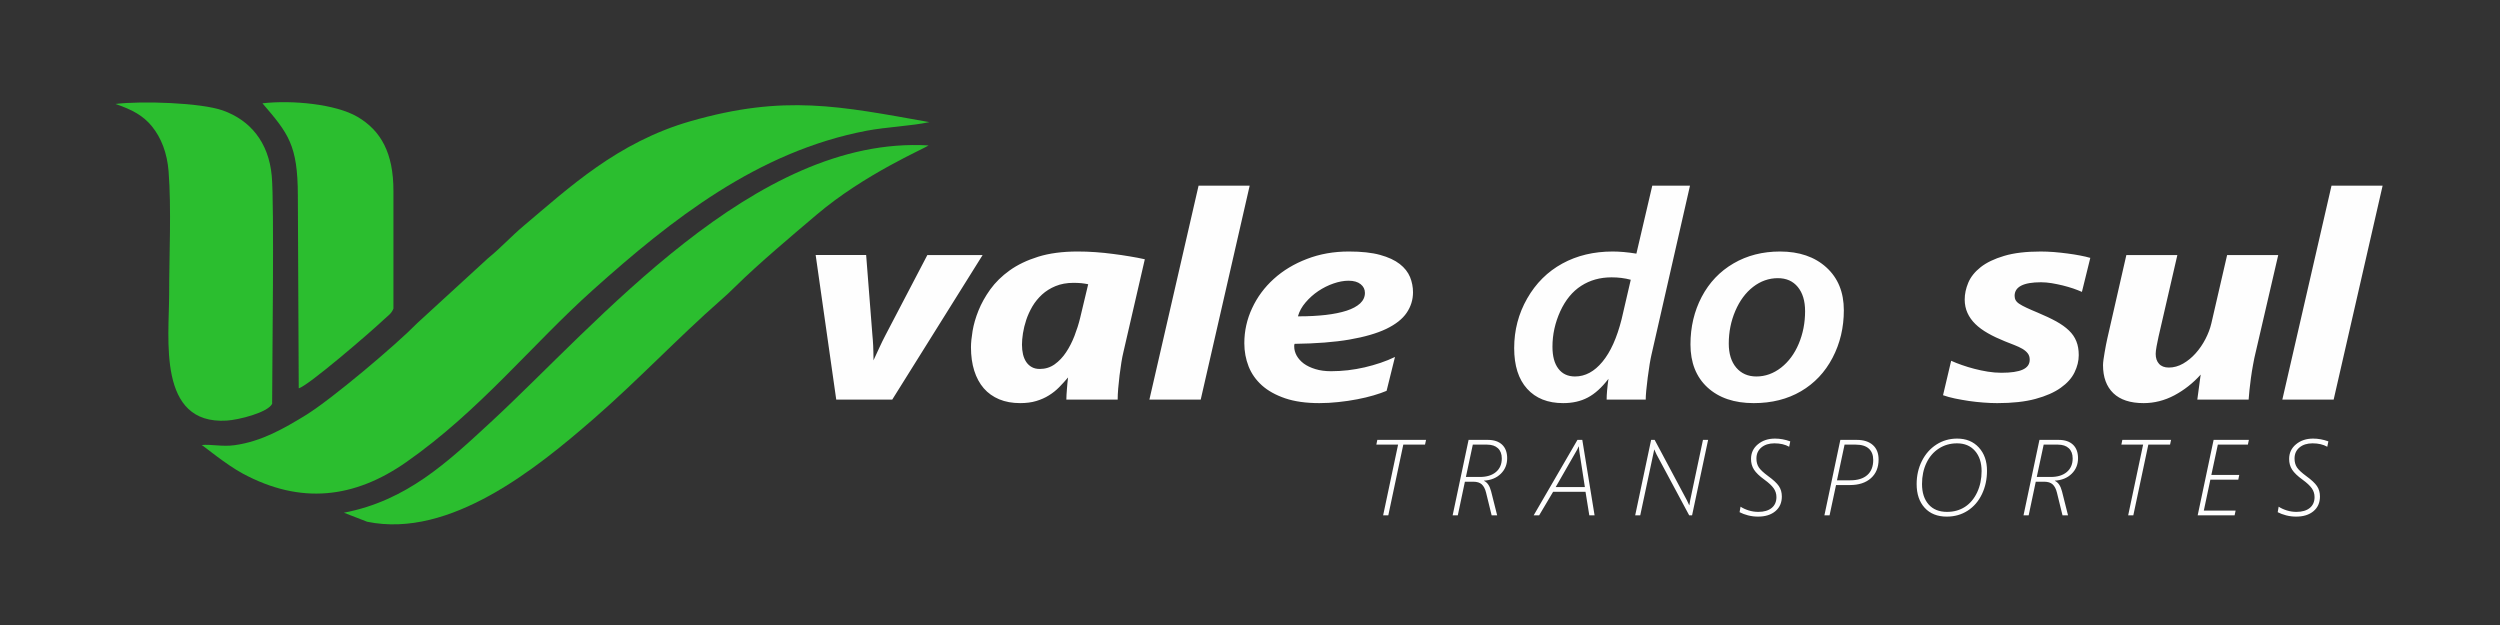
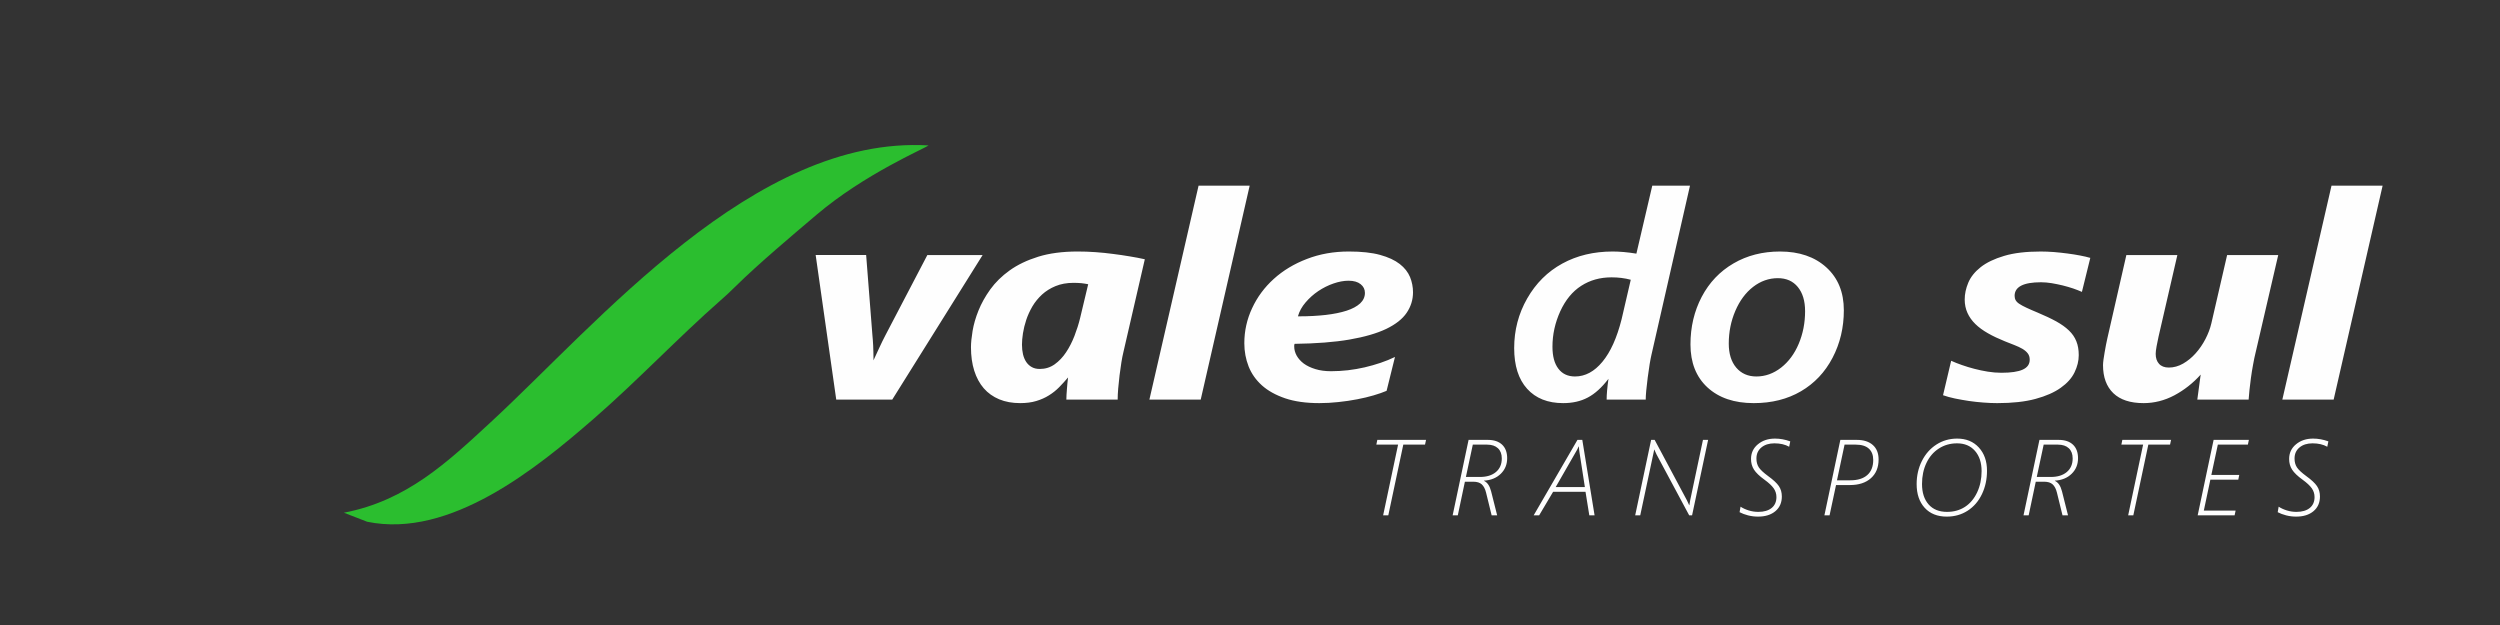
<svg xmlns="http://www.w3.org/2000/svg" xml:space="preserve" width="100mm" height="25mm" version="1.1" style="shape-rendering:geometricPrecision; text-rendering:geometricPrecision; image-rendering:optimizeQuality; fill-rule:evenodd; clip-rule:evenodd" viewBox="0 0 10000 2500">
  <rect x="0" y="0" width="10000" height="2500" fill="#333333" stroke="none" />
  <defs>
    <style type="text/css">
   
    .fil0 {fill:none}
    .fil2 {fill:#2BBE2F}
    .fil1 {fill:#FEFEFE;fill-rule:nonzero}
   
  </style>
  </defs>
  <g id="Camada_x0020_1">
-     <rect class="fil0" x="-3.8" y="3.07" width="10000" height="2500" />
    <g id="_2629240687360">
      <path class="fil1" d="M3568.99 1598.41l-224.01 0 -82.31 -578.28 201.92 0 25.01 320.17c0.42,4.82 1.04,11.18 1.66,18.7 0.63,7.52 1.05,15.42 1.46,23.9 0.42,8.49 0.63,17.16 0.83,25.83 0.22,8.49 0.42,16.58 0.42,24.29l0 8.29c6.88,-15.03 14.59,-31.61 22.92,-49.54 8.34,-18.12 16.47,-34.89 24.6,-50.31l167.95 -321.33 221.1 0 -361.55 578.28zm924.83 -190.83c-2.92,11.56 -5.63,25.83 -8.33,42.21 -2.51,16.58 -5.01,33.93 -7.3,51.85 -2.09,17.74 -3.96,35.28 -5.42,52.44 -1.46,17.15 -2.08,31.99 -2.08,44.33l-205.27 0c0,-5.2 0.21,-11.57 0.63,-18.89 0.42,-7.33 1.04,-15.23 1.67,-23.52 0.62,-8.29 1.25,-16.38 2.08,-24.48 0.83,-8.09 1.67,-15.42 2.5,-21.78 -11.46,13.49 -23.34,26.6 -35.43,38.94 -12.29,12.53 -25.83,23.32 -41.05,32.77 -15,9.44 -31.88,16.96 -50.63,22.55 -18.76,5.78 -40.22,8.48 -64.61,8.48 -31.46,0 -59.17,-5.01 -83.77,-15.23 -24.38,-10.21 -45,-24.86 -61.67,-43.95 -16.67,-19.27 -29.39,-42.79 -38.14,-70.35 -8.75,-27.76 -13.13,-58.99 -13.13,-94.07 0,-17.73 2.29,-39.52 6.46,-65.15 4.37,-25.83 12.08,-53.01 23.55,-81.35 11.46,-28.53 27.08,-56.67 47.3,-84.81 20.22,-27.95 46.05,-53.4 77.52,-75.95 31.47,-22.55 69.6,-40.86 114.2,-54.74 44.59,-13.88 97.11,-20.82 157.75,-20.82 23.54,0 47.3,0.77 71.05,2.5 23.97,1.74 47.31,4.05 70.23,7.14 23.13,2.89 45.43,6.16 66.9,9.83 21.66,3.47 41.67,7.32 60.43,11.56l-85.44 370.49zm-141.08 -270.64c-8.96,-1.73 -17.92,-3.27 -27.09,-4.24 -9.17,-0.77 -19.59,-1.35 -31.47,-1.35 -27.3,0 -51.26,4.44 -72.1,13.11 -20.63,8.48 -38.76,19.85 -53.97,33.73 -15.21,14.07 -28.13,29.88 -38.55,47.42 -10.21,17.74 -18.54,35.66 -24.59,53.97 -6.04,18.32 -10.42,36.05 -13.13,53.4 -2.71,17.35 -3.96,32.58 -3.96,45.68 0,14.08 1.46,26.99 4.17,38.75 2.91,11.95 7.29,22.17 13.13,30.84 6.04,8.67 13.34,15.42 22.29,20.24 8.96,5.01 19.59,7.32 31.89,7.32 21.88,0 41.68,-6.16 59.18,-18.5 17.5,-12.53 32.71,-28.53 45.63,-48 13.13,-19.66 24.39,-41.63 33.76,-65.92 9.39,-24.29 16.89,-48 22.51,-71.32l32.3 -135.13zm450.11 461.47l-205.26 0 196.72 -855.85 204.43 0 -195.89 855.85zm849.18 -429.08c0,29.68 -8.55,57.05 -25.42,81.92 -16.88,24.87 -44.19,46.26 -81.69,64.38 -37.72,17.93 -86.69,32.19 -146.92,42.6 -60.22,10.41 -133.57,16 -219.84,17.16 -0.83,2.31 -1.26,4.24 -1.26,5.97 0,1.74 0,3.47 0,5.4 0,11.95 3.34,23.9 9.8,35.85 6.67,11.76 16.05,22.36 28.34,31.62 12.5,9.06 27.93,16.57 46.47,22.16 18.55,5.79 39.6,8.48 63.14,8.48 22.09,0 44.39,-1.34 66.9,-3.85 22.71,-2.7 45,-6.55 66.89,-11.57 21.88,-5.2 43.35,-11.18 63.77,-18.12 20.62,-6.94 39.79,-14.84 57.72,-23.51l-33.55 135.51c-14.38,6.17 -31.67,12.14 -51.89,18.12 -20.42,5.97 -42.51,11.37 -66.27,15.8 -23.75,4.63 -48.55,8.29 -74.6,10.99 -25.84,2.89 -51.26,4.24 -76.48,4.24 -52.93,0 -98.35,-6.36 -136.07,-19.08 -37.93,-12.92 -68.98,-30.07 -93.15,-51.66 -24.17,-21.78 -42.09,-47.03 -53.55,-76.14 -11.26,-28.92 -17.1,-59.76 -17.1,-92.53 0,-49.34 10.43,-96.18 31.26,-140.52 20.64,-44.53 49.6,-83.46 86.69,-117 37.09,-33.54 81.07,-60.14 132.54,-79.81 51.26,-19.85 107.11,-29.68 167.75,-29.68 50.01,0 91.68,4.43 124.61,13.49 32.93,9.06 59.18,21.21 78.77,36.43 19.59,15.23 33.13,32.77 41.26,52.24 7.92,19.66 11.88,39.9 11.88,61.11zm-192.34 2.12c0,-13.88 -5.63,-25.45 -17.09,-34.7 -11.46,-9.25 -27.5,-13.88 -48.35,-13.88 -18.75,0 -38.75,3.66 -60.01,10.99 -21.47,7.32 -41.67,17.54 -60.85,30.26 -19.17,12.92 -36.05,27.95 -50.84,45.3 -15.01,17.35 -25.22,35.85 -30.85,55.9l4.17 0c39.17,0 74.82,-1.93 107.11,-5.59 32.51,-3.85 60.22,-9.44 83.36,-16.96 23.34,-7.52 41.25,-17.35 54.18,-29.11 12.71,-11.95 19.17,-26.02 19.17,-42.21zm2868.02 -3.86c-10.22,-4.62 -21.88,-9.06 -35.02,-13.68 -13.34,-4.44 -27.3,-8.49 -41.88,-12.15 -14.59,-3.47 -29.38,-6.55 -44.18,-9.06 -15.01,-2.31 -28.96,-3.66 -42.51,-3.66 -70.43,0 -105.65,18.12 -105.65,54.36 0,6.74 1.46,12.72 4.38,17.73 2.91,5.01 7.7,10.03 15,14.65 7.08,4.63 16.45,9.83 28.34,15.23 11.67,5.59 26.67,11.95 44.59,19.47 28.76,12.14 53.56,23.71 74.18,35.08 20.42,11.37 37.52,23.52 50.86,36.43 13.54,12.92 23.34,27.37 29.58,43.18 6.47,15.81 9.59,34.31 9.59,55.32 0,22.94 -5.63,45.88 -16.88,69.01 -11.04,22.94 -29.59,43.56 -55.22,61.68 -25.64,18.32 -59.18,33.16 -100.65,44.34 -41.68,11.37 -92.73,16.96 -153.37,16.96 -17.5,0 -36.06,-0.77 -55.44,-2.31 -19.59,-1.35 -38.96,-3.66 -58.14,-6.36 -18.96,-2.89 -37.5,-6.17 -55.42,-9.83 -17.93,-3.86 -33.77,-8.1 -47.72,-13.11l32.5 -137.82c12.5,5.78 26.67,11.37 42.72,16.96 15.84,5.59 32.51,10.79 50.02,15.23 17.5,4.62 35.41,8.29 53.97,11.37 18.55,2.89 36.46,4.43 53.97,4.43 38.76,0 67.31,-4.24 85.85,-12.72 18.55,-8.48 27.72,-21.59 27.72,-39.71 0,-9.83 -2.5,-18.12 -7.93,-25.25 -5.2,-6.94 -12.49,-12.91 -21.66,-18.31 -9.17,-5.21 -19.59,-10.22 -31.67,-14.84 -12.09,-4.82 -24.8,-9.84 -38.14,-15.04 -25.22,-10.22 -47.93,-20.82 -67.72,-32.19 -20.01,-11.37 -36.89,-23.71 -50.43,-37.01 -13.55,-13.3 -24.18,-28.14 -31.47,-44.34 -7.3,-16.19 -11.04,-34.11 -11.04,-53.58 0,-22.17 4.79,-44.72 14.38,-67.47 9.57,-22.74 26.04,-43.37 49.38,-61.87 23.54,-18.51 54.81,-33.54 93.77,-45.11 39.18,-11.76 87.95,-17.54 146.5,-17.54 17.09,0 34.8,0.77 53.14,2.12 18.34,1.54 36.26,3.47 53.76,5.78 17.51,2.31 34.18,4.82 49.81,7.9 15.62,2.9 29.59,6.17 41.67,9.64l-33.54 136.09zm695.58 238.83c-4.16,16.96 -7.92,34.51 -11.04,52.43 -3.34,18.12 -6.25,35.86 -8.55,53.2 -2.5,17.35 -4.37,33.35 -5.83,48.19 -1.46,14.85 -2.51,27.57 -3.34,38.17l-205.26 0c1.25,-9.06 2.51,-18.31 3.75,-27.95 1.25,-9.64 2.51,-18.89 3.75,-27.95 1.26,-9.06 2.29,-17.35 3.34,-25.06 1.04,-7.71 1.87,-14.07 2.7,-19.08 -30.83,34.31 -66.05,61.87 -105.23,82.88 -39.38,20.82 -80.43,31.23 -123.15,31.23 -53.35,0 -93.57,-13.3 -121.07,-39.71 -27.51,-26.6 -41.26,-63.99 -41.26,-112.18 0,-5.59 0.62,-13.11 1.87,-22.36 1.25,-9.06 2.71,-18.89 4.58,-28.92 1.68,-10.21 3.55,-20.24 5.43,-30.07 1.87,-9.83 3.53,-18.12 5.21,-24.86l76.27 -334.25 204 0 -75.23 326.34c-1.03,6.17 -2.49,12.53 -3.95,19.28 -1.46,6.75 -2.72,13.3 -3.96,19.66 -1.25,6.55 -2.09,12.34 -2.71,17.54 -0.63,5.4 -0.84,9.45 -0.84,12.53 0,16.58 4.38,29.88 13.34,39.71 8.96,10.02 22.09,15.03 39.18,15.03 19.37,0 38.55,-5.2 57.09,-15.8 18.34,-10.6 35.22,-24.29 50.23,-41.25 15.21,-16.97 28.13,-35.86 39.18,-57.06 10.83,-21.01 18.96,-42.21 23.75,-63.22l62.93 -272.76 204.43 0 -89.61 386.29zm311.33 191.99l-205.26 0 196.72 -855.85 204.43 0 -195.89 855.85zm-2751.73 0l-156.29 0c0,-21.4 2.49,-49.15 7.28,-83.08 -26.87,35.08 -54.39,59.95 -82.72,74.79 -28.35,15.04 -61.06,22.36 -98.57,22.36 -61.47,0 -109.41,-19.08 -143.99,-57.25 -34.59,-38.16 -51.89,-92.52 -51.89,-162.88 0,-71.51 17.3,-137.82 52.1,-198.54 34.8,-60.92 81.68,-107.37 140.45,-139.56 58.76,-32.19 125.87,-48.19 201.09,-48.19 28.14,0 59.8,2.7 95.23,8.48l63.57 -271.98 150.86 0 -154 675.81c-4.79,20.63 -10,51.47 -15.21,92.33 -5.21,40.68 -7.91,69.98 -7.91,87.71zm-59.81 -479.39c-24.39,-6.56 -50.02,-9.64 -76.89,-9.64 -45.65,0 -86.07,11.18 -121.29,33.92 -35.22,22.56 -63.14,56.68 -83.98,102.17 -20.62,45.49 -31.05,92.52 -31.05,141.1 0,38.16 7.71,67.46 23.55,88.09 15.63,20.82 37.92,31.23 66.68,31.23 40.84,0 77.32,-19.67 109.61,-58.8 32.51,-39.13 57.93,-95.8 76.69,-170.01l36.68 -158.06zm852.29 122.01c0,69.2 -14.99,132.62 -45.21,190.26 -30.21,57.63 -72.31,102.16 -126.29,133.77 -54.17,31.62 -117.11,47.42 -188.79,47.42 -78.14,0 -139.83,-21.01 -185.26,-62.84 -45.42,-42.02 -67.93,-99.46 -67.93,-172.13 0,-69.59 15,-133.01 45.02,-190.26 30.21,-57.25 72.51,-101.77 127.11,-133.58 54.39,-31.81 116.48,-47.61 186.08,-47.61 76.9,0 138.79,21.2 185.26,63.42 46.68,42.4 70.01,99.46 70.01,171.55zm-155.03 3.28c0,-40.67 -9.8,-72.67 -28.96,-96.19 -19.39,-23.71 -46.06,-35.47 -79.82,-35.47 -36.26,0 -69.19,11.76 -99.19,34.89 -29.8,23.14 -53.55,55.13 -71.06,96 -17.51,40.86 -26.25,84.43 -26.25,130.69 0,40.67 9.99,72.67 29.79,96.19 20.01,23.51 46.89,35.47 80.65,35.47 35.85,0 68.76,-11.96 98.98,-35.47 30.01,-23.52 53.56,-55.32 70.43,-95.42 16.89,-40.09 25.43,-83.66 25.43,-130.69z" />
      <path class="fil1" d="M5592.33 1778.51l-86.94 0 3.81 -18.97 194.93 0 -4.03 18.97 -86.94 0 -59.99 282.8 -20.62 0 59.78 -282.8zm282 -18.97l77.1 0c24.5,0 43.54,6.39 57.05,19.11 13.43,12.79 20.19,30.9 20.19,54.32 0,24.79 -8.48,45.55 -25.51,62.15 -16.96,16.6 -39.3,25.8 -67.11,27.45l0 0.86c13.29,6.04 22.78,19.9 28.38,41.67l24.22 96.21 -22.06 0 -22.35 -90.96c-3.66,-14.88 -9.34,-25.8 -17.17,-32.91 -7.76,-7.11 -19.18,-10.63 -34.2,-10.63l-33.27 0 -28.38 134.5 -20.62 0 63.73 -301.77zm45.27 148.3c27.23,0 48.64,-6.61 64.23,-19.83 15.59,-13.15 23.35,-31.26 23.35,-54.32 0,-17.53 -5.17,-31.11 -15.44,-40.74 -10.35,-9.63 -24.79,-14.44 -43.26,-14.44l-57.26 0 -27.59 129.33 55.97 0zm390.21 -148.3l19.4 0 49.08 301.77 -21.06 0 -15.16 -93.98 -129.69 0 -55.75 93.98 -21.92 0 175.1 -301.77zm29.68 188.82l-21.63 -139.6c-1.15,-7.26 -1.87,-14.95 -2.15,-22.92l-0.8 0 -6.96 13.94 -85.22 148.58 116.76 0zm264.98 -188.82l14.16 0 129.04 241.78c4.6,8.98 7.62,15.44 9.05,19.39l0.79 0 3.17 -19.39 51.15 -241.78 20.62 0 -64.16 301.77 -11.57 0 -130.76 -243.93 -8.63 -18.9 -0.86 0 -1 6.54 -54.54 256.29 -20.19 0 63.73 -301.77zm357.67 267.14c9.2,6.11 20.12,11.14 32.62,15.01 12.5,3.88 25.29,5.82 38.51,5.82 22.56,0 40.31,-5.17 53.17,-15.51 12.79,-10.35 19.26,-24.86 19.26,-43.62 0,-13 -3.67,-24.71 -10.99,-35.13 -7.26,-10.35 -19.69,-21.99 -37.22,-34.71 -19.83,-14.29 -33.7,-27.66 -41.6,-40.02 -7.91,-12.35 -11.86,-26.58 -11.86,-42.68 0,-23.85 9.13,-43.39 27.45,-58.62 18.32,-15.24 41.1,-22.85 68.33,-22.85 20.47,0 40.88,3.73 61.21,11.13l-4.38 21.49c-16.31,-9.13 -35.92,-13.65 -58.99,-13.65 -21.55,0 -39.01,5.53 -52.16,16.52 -13.22,10.99 -19.83,25.72 -19.83,44.26 0,14.01 3.23,25.87 9.63,35.49 6.39,9.63 18.82,21.2 37.36,34.85 20.33,14.73 34.56,27.95 42.6,39.66 8.05,11.71 12.08,25.65 12.08,41.75 0,24.86 -8.63,44.47 -25.87,58.91 -17.24,14.45 -40.38,21.7 -69.48,21.7 -13.58,0 -26.87,-1.65 -39.73,-4.95 -12.94,-3.31 -24.22,-7.55 -33.92,-12.72l3.81 -22.13zm399.2 -267.14l65.89 0c27.52,0 48.93,6.9 64.23,20.62 15.31,13.72 22.92,32.98 22.92,57.84 0,31.69 -10.27,56.62 -30.82,74.87 -20.55,18.18 -48.35,27.3 -83.49,27.3l-55.97 0 -25.87 121.14 -20.62 0 63.73 -301.77zm40.02 161.66c29.32,0 51.95,-6.97 67.76,-20.98 15.88,-13.94 23.78,-34.2 23.78,-60.57 0,-19.54 -5.89,-34.63 -17.67,-45.26 -11.79,-10.56 -29.18,-15.88 -52.17,-15.88l-44.83 0 -30.32 142.69 53.45 0zm385.84 145.28c-37.58,0 -67.11,-11.78 -88.52,-35.28 -21.41,-23.49 -32.12,-55.18 -32.12,-94.98 0,-33.7 7.04,-64.45 21.06,-92.4 14.08,-27.95 33.41,-49.79 58.12,-65.67 24.72,-15.88 52.31,-23.78 82.92,-23.78 36.07,0 64.95,11.85 86.72,35.63 21.77,23.79 32.62,54.9 32.62,93.19 0,33.92 -6.75,65.1 -20.26,93.41 -13.58,28.38 -32.62,50.44 -57.05,66.17 -24.5,15.81 -52.31,23.71 -83.49,23.71zm0.86 -18.97c27.38,0 51.37,-6.75 72,-20.19 20.62,-13.5 36.78,-32.9 48.64,-58.12 11.78,-25.29 17.67,-53.53 17.67,-84.64 0,-33.84 -8.83,-60.86 -26.44,-80.98 -17.6,-20.19 -41.53,-30.24 -71.7,-30.24 -26.95,0 -51.09,6.82 -72.5,20.54 -21.41,13.66 -38.01,32.91 -49.86,57.7 -11.86,24.79 -17.82,52.88 -17.82,84.35 0,34.49 8.76,61.72 26.29,81.7 17.61,19.9 42.11,29.88 73.72,29.88zm369.74 -287.97l77.1 0c24.5,0 43.54,6.39 57.05,19.11 13.43,12.79 20.19,30.9 20.19,54.32 0,24.79 -8.48,45.55 -25.51,62.15 -16.96,16.6 -39.3,25.8 -67.11,27.45l0 0.86c13.29,6.04 22.78,19.9 28.38,41.67l24.22 96.21 -22.06 0 -22.35 -90.96c-3.66,-14.88 -9.34,-25.8 -17.17,-32.91 -7.76,-7.11 -19.18,-10.63 -34.2,-10.63l-33.27 0 -28.38 134.5 -20.62 0 63.73 -301.77zm45.27 148.3c27.23,0 48.64,-6.61 64.23,-19.83 15.59,-13.15 23.35,-31.26 23.35,-54.32 0,-17.53 -5.17,-31.11 -15.44,-40.74 -10.35,-9.63 -24.79,-14.44 -43.26,-14.44l-57.26 0 -27.59 129.33 55.97 0zm369.38 -129.33l-86.94 0 3.81 -18.97 194.93 0 -4.03 18.97 -86.94 0 -59.99 282.8 -20.62 0 59.78 -282.8zm282 -18.97l141.05 0 -3.96 18.97 -120.2 0 -25.94 121.14 111.58 0 -3.8 18.97 -111.73 0 -26.15 123.72 127.17 0 -4.02 18.97 -147.73 0 63.73 -301.77zm260.17 267.14c9.2,6.11 20.12,11.14 32.62,15.01 12.5,3.88 25.29,5.82 38.51,5.82 22.56,0 40.31,-5.17 53.17,-15.51 12.79,-10.35 19.26,-24.86 19.26,-43.62 0,-13 -3.67,-24.71 -10.99,-35.13 -7.26,-10.35 -19.69,-21.99 -37.22,-34.71 -19.83,-14.29 -33.7,-27.66 -41.6,-40.02 -7.91,-12.35 -11.86,-26.58 -11.86,-42.68 0,-23.85 9.13,-43.39 27.45,-58.62 18.32,-15.24 41.1,-22.85 68.33,-22.85 20.47,0 40.88,3.73 61.21,11.13l-4.38 21.49c-16.31,-9.13 -35.92,-13.65 -58.99,-13.65 -21.55,0 -39.01,5.53 -52.16,16.52 -13.22,10.99 -19.83,25.72 -19.83,44.26 0,14.01 3.23,25.87 9.63,35.49 6.39,9.63 18.82,21.2 37.36,34.85 20.33,14.73 34.56,27.95 42.6,39.66 8.05,11.71 12.08,25.65 12.08,41.75 0,24.86 -8.63,44.47 -25.87,58.91 -17.24,14.45 -40.38,21.7 -69.48,21.7 -13.58,0 -26.87,-1.65 -39.73,-4.95 -12.94,-3.31 -24.22,-7.55 -33.92,-12.72l3.81 -22.13z" />
      <g>
-         <path class="fil2" d="M806.89 1780.12c7.02,3.17 96.63,77.72 163.47,113.78 232.88,125.63 447.53,99.42 654.77,-45.47 293.96,-205.52 502.13,-469.61 746.26,-688.37 314.81,-282.09 659.32,-554.16 1095.14,-637.15 78.77,-14.99 178.69,-18.85 250.88,-34.41 -358.28,-63.7 -577.92,-111.94 -955.04,-3.74 -293.02,84.07 -487.27,266.86 -667.52,418.43 -49.48,41.61 -92.54,89.09 -142.21,129.23l-283.22 259.66c-84.77,86.94 -343.4,305.3 -446,368.24 -86.52,53.08 -177.13,105.62 -285.1,120.43 -50.03,6.87 -94.03,-4.63 -131.43,-0.63z" />
        <path class="fil2" d="M1468.53 2086.96c332.05,68.66 679.44,-214.59 907.01,-412.57 174.67,-151.98 339.78,-326.49 504.68,-471.2 24.87,-21.82 36.67,-32.72 63.52,-59.18 91.42,-90.1 226.56,-203.54 322.62,-285.09 192.24,-163.21 431.66,-264.48 447.71,-277.19 -696.19,-41.22 -1323.7,712.49 -1750.96,1106.86 -172.72,159.43 -335.65,314.12 -587.54,362.28l92.96 36.09z" />
-         <path class="fil2" d="M1088.54 1615.21c0.24,-170.65 8.96,-793.46 -1.44,-910.53 -12.25,-137.75 -88.16,-224.44 -195.44,-262.71 -88.26,-31.5 -326.15,-38.86 -429.77,-26.16 67.11,22.91 110.76,46.45 146.06,89.94 36.78,45.31 60.66,106.28 66.34,179.37 11.68,150.41 2.3,336.74 2.3,490.95 0,178.62 -48.01,523.57 230.36,506.31 48.47,-3.01 164.16,-32.27 181.59,-67.17z" />
-         <path class="fil2" d="M1049.79 413.24c103.23,120.46 141.25,165.95 141.59,368.9l3.56 770.94c34.49,-7.1 284.64,-222.07 339.1,-273.65 18.87,-17.86 31.46,-24.02 39.74,-45.24l-0.04 -471.42c0,-149.94 -49.5,-240.53 -144.55,-295.88 -86.27,-50.24 -259.37,-67.37 -379.4,-53.65z" />
      </g>
    </g>
  </g>
</svg>